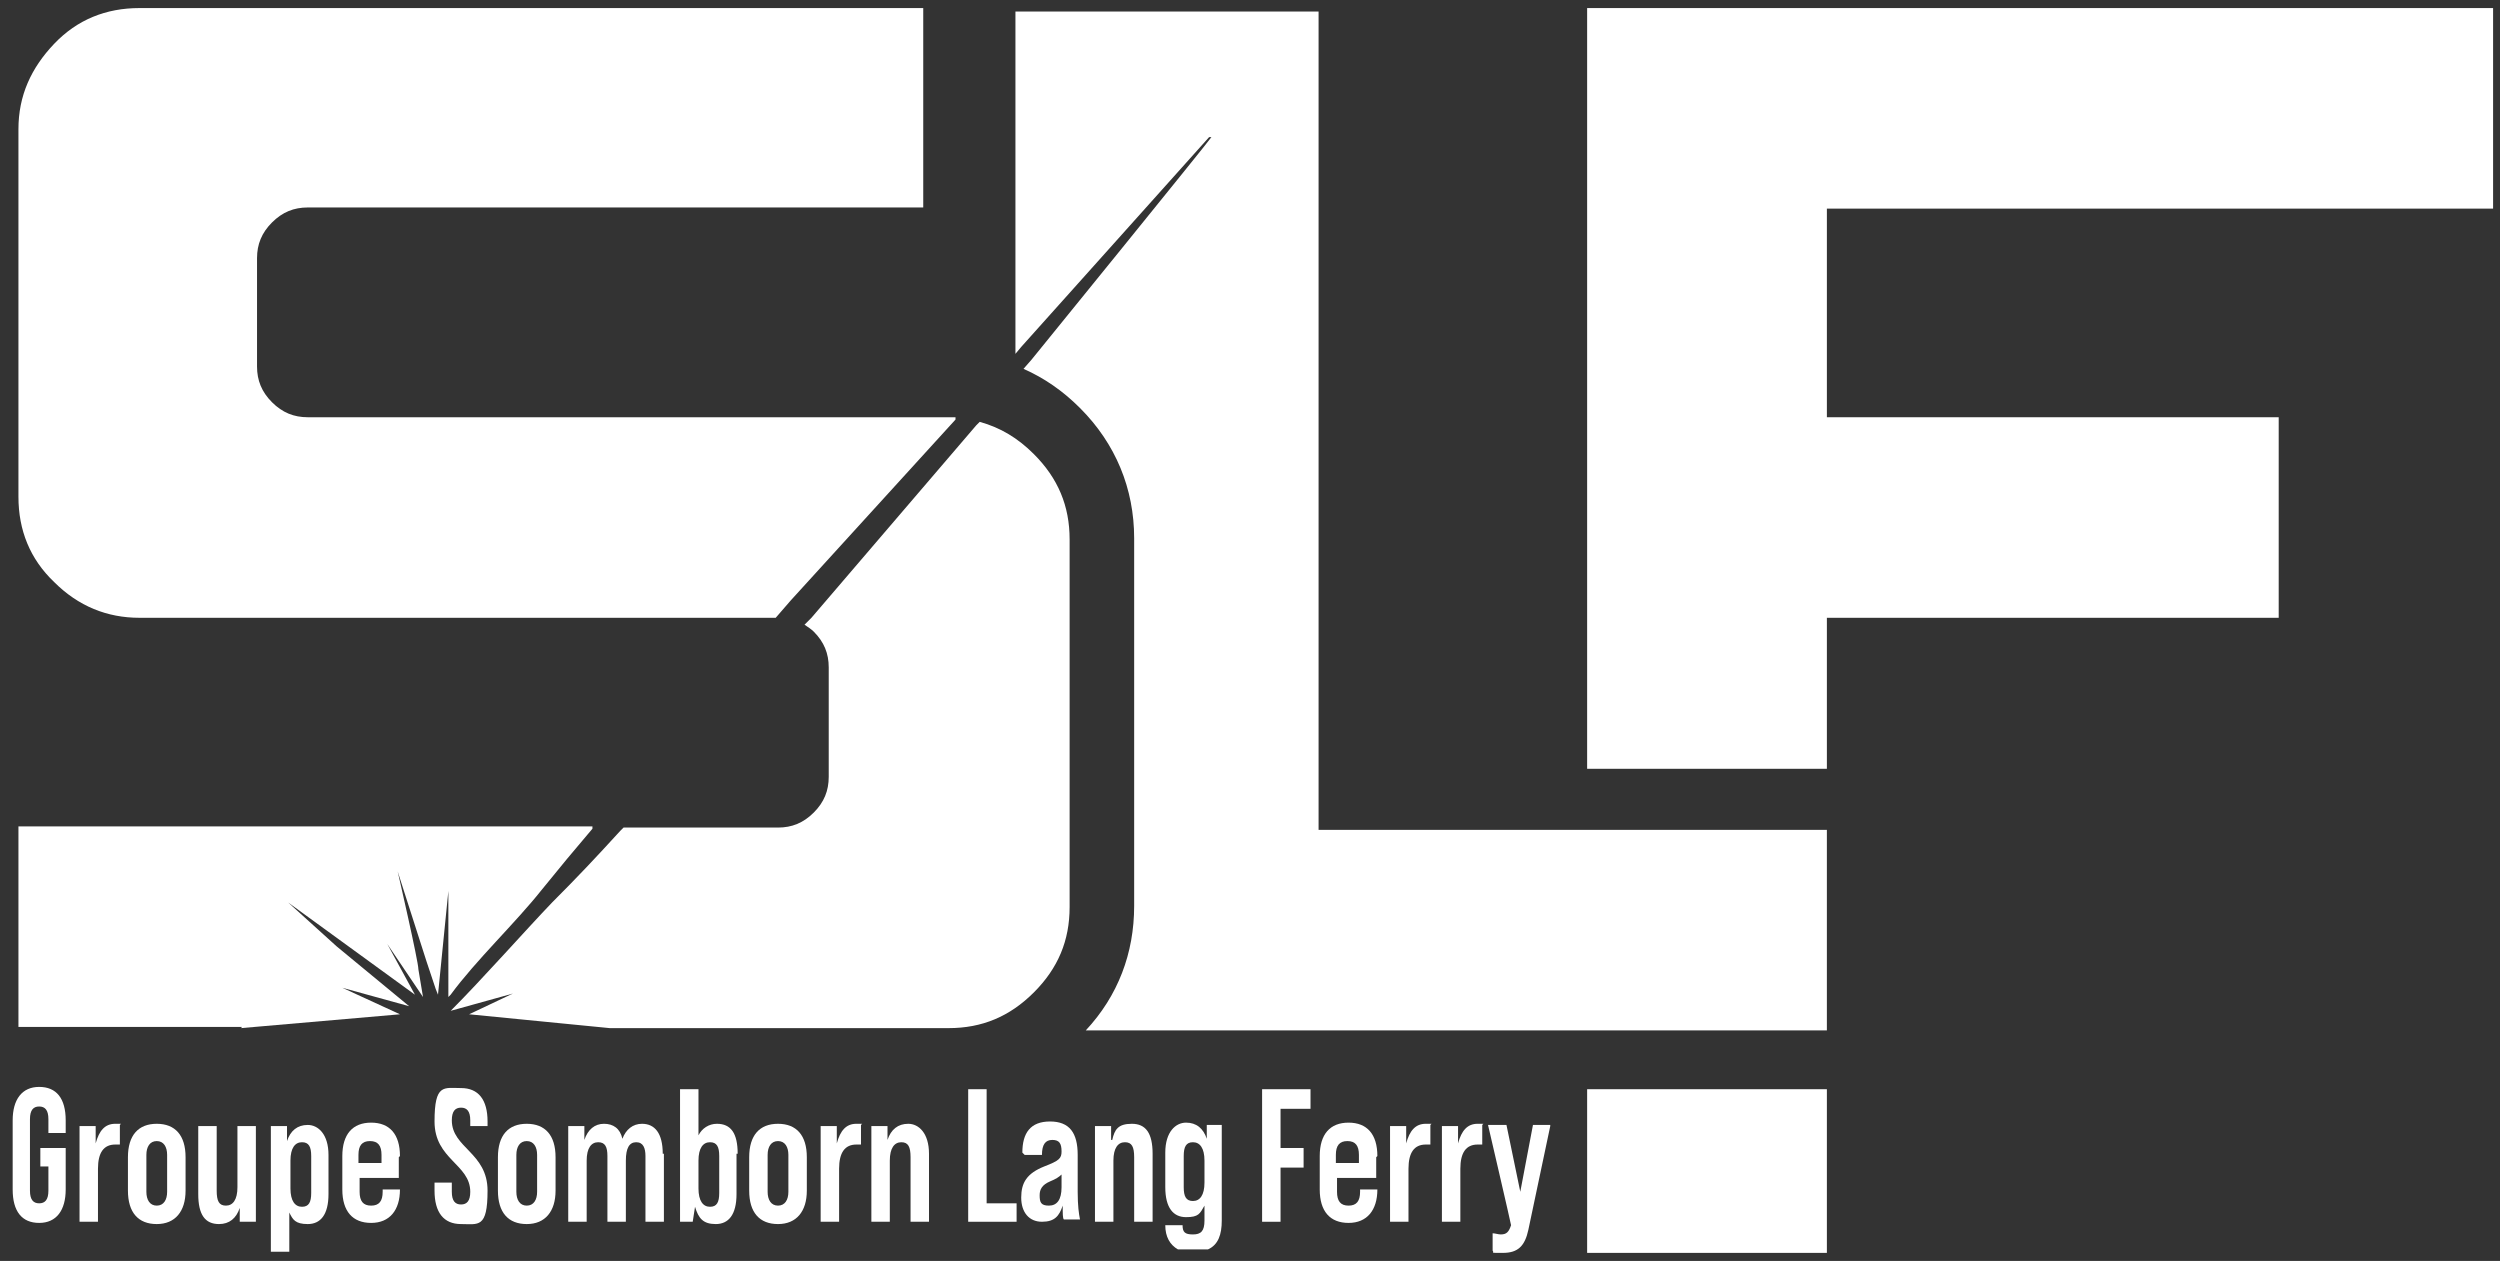
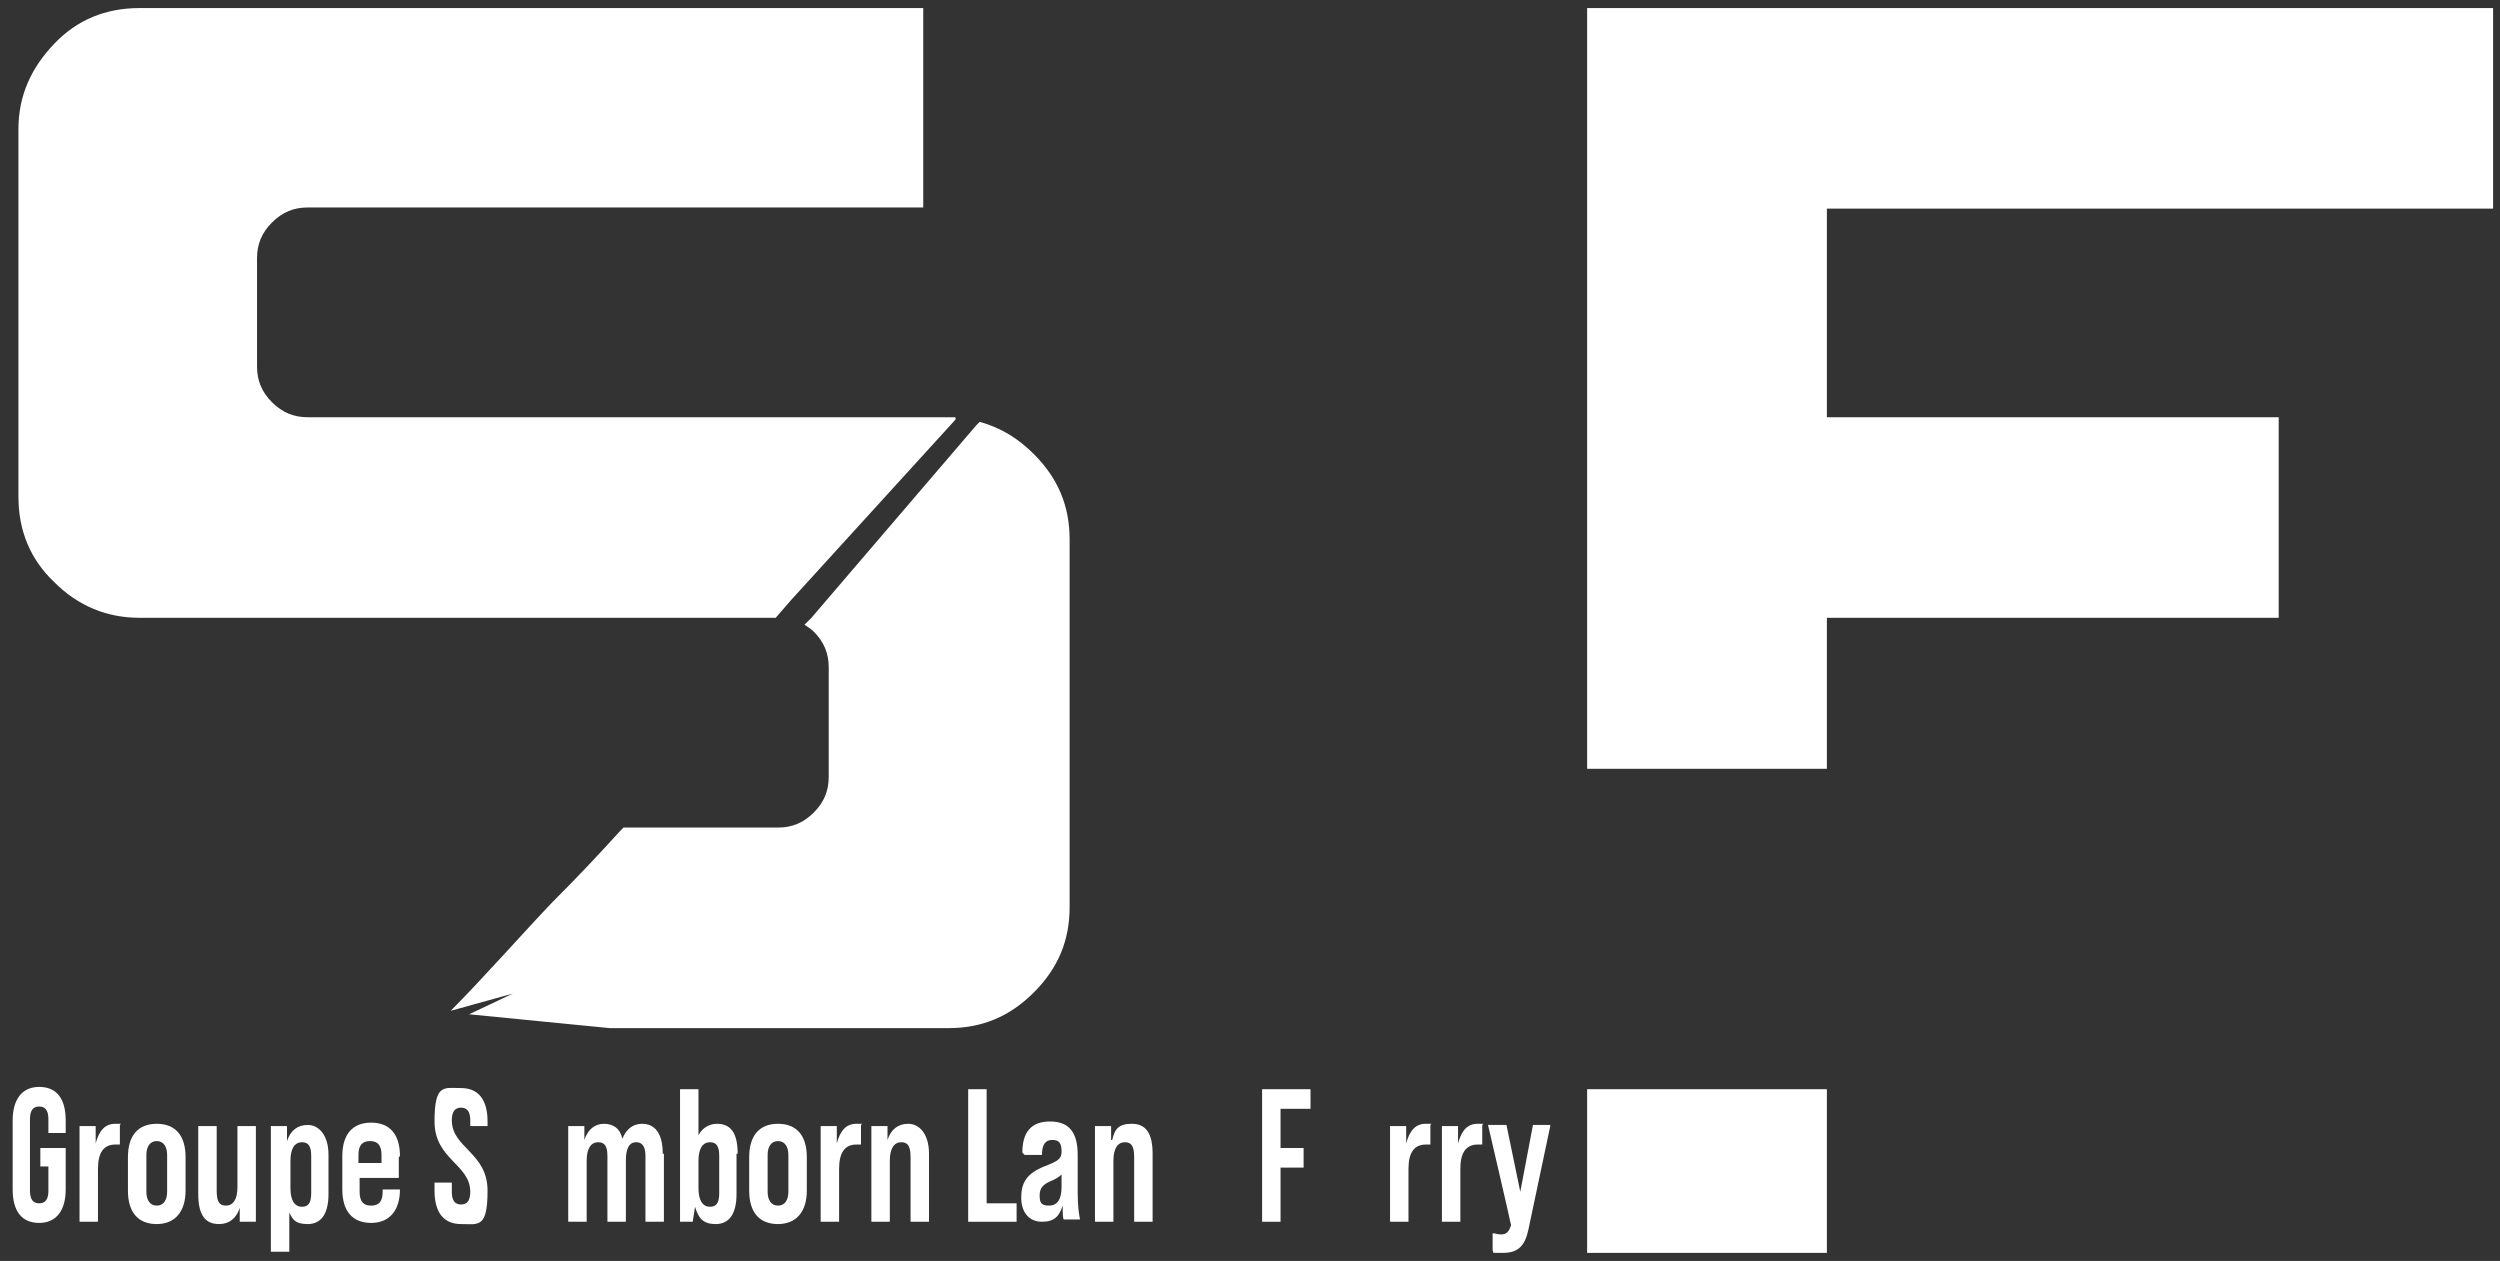
<svg xmlns="http://www.w3.org/2000/svg" id="Calque_1" data-name="Calque 1" version="1.1" viewBox="0 0 216.9 109.4">
  <rect x="0" y="0" width="216.9" height="109.4" fill="#333333" stroke="none" />
  <defs>
    <style>
      .cls-1, .cls-2 {
        fill: #fff;
      }

      .cls-2 {
        stroke-width: 0px;
      }
    </style>
  </defs>
  <polygon class="cls-2" points="137.7 .7 137.7 66.7 158.5 66.7 158.5 53.6 197.7 53.6 197.7 36.2 158.5 36.2 158.5 18.1 216.3 18.1 216.3 .7 137.7 .7" />
  <rect class="cls-2" x="137.7" y="94.5" width="20.8" height="14.2" />
  <path class="cls-2" d="M3.5,99.6h2.2v3.6c0,1.8-.8,2.9-2.3,2.9s-2.3-1-2.3-2.9v-6c0-1.8.8-2.9,2.3-2.9s2.3,1,2.3,2.9v1.1h-1.5v-1.2c0-.8-.3-1.1-.8-1.1s-.8.3-.8,1.1v6.2c0,.8.3,1.1.8,1.1s.8-.3.8-1.1v-2.1h-.7v-1.6Z" />
  <path class="cls-2" d="M10.4,97.6v1.7c-.1,0-.3,0-.4,0-1,0-1.5.7-1.5,2.1v4.6h-1.6v-8.3h1.4v1.5c.3-1.1.8-1.7,1.7-1.7s.4,0,.5,0" />
  <path class="cls-2" d="M14.5,103.4v-3.2c0-.7-.3-1.2-.9-1.2s-.9.5-.9,1.2v3.2c0,.7.3,1.2.9,1.2s.9-.5.9-1.2M11.1,103.3v-2.9c0-1.9.9-2.9,2.5-2.9s2.5,1,2.5,2.9v2.9c0,1.8-.9,2.9-2.5,2.9s-2.5-1-2.5-2.9" />
  <path class="cls-2" d="M22.2,97.7v8.3h-1.4v-1.2c-.3.9-.9,1.4-1.8,1.4-1.2,0-1.8-.8-1.8-2.6v-5.9h1.6v5.6c0,.9.2,1.3.8,1.3s1-.5,1-1.6v-5.3h1.6Z" />
  <path class="cls-2" d="M27,100.3c0-.8-.2-1.2-.8-1.2s-1,.5-1,1.6v2.4c0,1.1.4,1.6,1,1.6s.8-.4.8-1.2v-3ZM28.5,100.1v3.5c0,1.8-.7,2.6-1.8,2.6s-1.3-.4-1.6-1v3.4h-1.6v-10.9h1.4v1.3c.3-.9.9-1.4,1.8-1.4s1.8.8,1.8,2.6" />
  <path class="cls-2" d="M33.1,100.9v-.7c0-.8-.3-1.2-1-1.2s-1,.4-1,1.2v.7h1.9ZM34.6,100.4v1.8h-3.4v1.2c0,.8.3,1.2,1,1.2s1-.4,1-1.2v-.2h1.5c0,1.8-.9,2.9-2.5,2.9s-2.5-1-2.5-2.9v-2.9c0-1.9.9-2.9,2.5-2.9s2.5,1,2.5,2.9" />
  <path class="cls-2" d="M40,94.4c1.5,0,2.3,1,2.3,2.9v.4h-1.5v-.5c0-.8-.3-1.1-.8-1.1s-.8.3-.8,1.1c0,2.4,3.1,2.8,3.1,6.1s-.8,2.9-2.3,2.9-2.3-1-2.3-2.9v-.7h1.5v.8c0,.8.3,1.1.8,1.1s.8-.3.8-1.1c0-2.4-3.1-2.8-3.1-6.1s.8-2.9,2.3-2.9" />
-   <path class="cls-2" d="M46.6,103.4v-3.2c0-.7-.3-1.2-.9-1.2s-.9.5-.9,1.2v3.2c0,.7.3,1.2.9,1.2s.9-.5.9-1.2M43.2,103.3v-2.9c0-1.9.9-2.9,2.5-2.9s2.5,1,2.5,2.9v2.9c0,1.8-.9,2.9-2.5,2.9s-2.5-1-2.5-2.9" />
  <path class="cls-2" d="M57.6,100.1v5.9h-1.6v-5.7c0-.7-.2-1.2-.8-1.2s-.9.5-.9,1.6v5.3h-1.6v-5.7c0-.8-.2-1.2-.8-1.2s-1,.5-1,1.6v5.3h-1.6v-8.3h1.4v1.2c.3-.9.9-1.4,1.7-1.4s1.4.4,1.6,1.3c.3-.8.9-1.3,1.7-1.3,1.1,0,1.8.8,1.8,2.6" />
  <path class="cls-2" d="M62.4,100.3c0-.8-.2-1.2-.8-1.2s-1,.5-1,1.6v2.4c0,1.1.4,1.6,1,1.6s.8-.4.8-1.2v-3ZM63.9,100.1v3.5c0,1.8-.7,2.6-1.8,2.6s-1.5-.5-1.8-1.5l-.2,1.3h-1.1v-11.5h1.6v4c.3-.6.9-1,1.6-1,1.2,0,1.8.8,1.8,2.6" />
  <path class="cls-2" d="M68.4,103.4v-3.2c0-.7-.3-1.2-.9-1.2s-.9.5-.9,1.2v3.2c0,.7.3,1.2.9,1.2s.9-.5.9-1.2M65,103.3v-2.9c0-1.9.9-2.9,2.5-2.9s2.5,1,2.5,2.9v2.9c0,1.8-.9,2.9-2.5,2.9s-2.5-1-2.5-2.9" />
  <path class="cls-2" d="M74.7,97.6v1.7c-.1,0-.3,0-.4,0-1,0-1.5.7-1.5,2.1v4.6h-1.6v-8.3h1.4v1.5c.3-1.1.8-1.7,1.7-1.7s.4,0,.5,0" />
  <path class="cls-2" d="M80.6,100.1v5.9h-1.6v-5.6c0-.9-.2-1.3-.8-1.3s-1,.5-1,1.6v5.3h-1.6v-8.3h1.4v1.2c.3-.9.9-1.4,1.8-1.4s1.8.8,1.8,2.6" />
  <polygon class="cls-1" points="84 94.5 84 106 88.2 106 88.2 104.4 85.6 104.4 85.6 94.5 84 94.5" />
  <path class="cls-1" d="M90.2,103.7c0-.5.2-.9.9-1.2.5-.2.8-.4,1-.6v1.1c0,1.1-.4,1.6-1.1,1.6s-.8-.3-.8-.9M88.9,100.2h0c0,0,1.5,0,1.5,0h0c0-.9.3-1.3.9-1.3s.8.3.8,1h0c0,.6-.2.8-1.5,1.3-1.5.6-2,1.4-2,2.7s.7,2.1,1.8,2.1,1.5-.5,1.8-1.4c0,.7,0,1.1.1,1.2h1.4c-.1-.5-.2-1.2-.2-2.4v-3.2c0-1.9-.7-2.9-2.4-2.9s-2.4,1-2.4,2.7" />
  <path class="cls-1" d="M96.4,98.9v-1.2h-1.4v8.3h1.6v-5.3c0-1.1.4-1.6,1-1.6s.8.4.8,1.3v5.6h1.6v-5.9c0-1.8-.6-2.6-1.8-2.6s-1.5.5-1.7,1.4" />
-   <path class="cls-1" d="M102.7,102.8v-2.5c0-.8.2-1.2.8-1.2s1,.5,1,1.6v1.9c0,1.1-.4,1.6-1,1.6s-.8-.4-.8-1.2M101.1,100.1v2.9c0,1.8.7,2.6,1.8,2.6s1.2-.3,1.6-1v1.3c0,.9-.3,1.2-1,1.2s-.9-.2-.9-.8h-1.5c0,1,.4,1.7,1.1,2.1h2.6c.9-.4,1.2-1.3,1.2-2.5v-8.3h-1.3v1.2c-.3-.9-.9-1.4-1.8-1.4s-1.8.8-1.8,2.6" />
  <polygon class="cls-2" points="111.1 99.6 113.1 99.6 113.1 101.3 111.1 101.3 111.1 106 109.5 106 109.5 94.5 113.7 94.5 113.7 96.2 111.1 96.2 111.1 99.6" />
-   <path class="cls-2" d="M117.9,100.9v-.7c0-.8-.3-1.2-1-1.2s-1,.4-1,1.2v.7h1.9ZM119.4,100.4v1.8h-3.4v1.2c0,.8.3,1.2,1,1.2s1-.4,1-1.2v-.2h1.5c0,1.8-.9,2.9-2.5,2.9s-2.5-1-2.5-2.9v-2.9c0-1.9.9-2.9,2.5-2.9s2.5,1,2.5,2.9" />
  <path class="cls-2" d="M124.1,97.6v1.7c-.1,0-.3,0-.4,0-1,0-1.5.7-1.5,2.1v4.6h-1.6v-8.3h1.4v1.5c.3-1.1.8-1.7,1.7-1.7s.4,0,.5,0" />
  <path class="cls-2" d="M128.6,97.6v1.7c-.1,0-.3,0-.4,0-1,0-1.5.7-1.5,2.1v4.6h-1.6v-8.3h1.4v1.5c.3-1.1.8-1.7,1.7-1.7s.4,0,.5,0" />
  <path class="cls-2" d="M134.5,97.7l-1.9,9c-.3,1.4-.9,2-2.2,2s-.7,0-.9-.2v-1.5c.2,0,.5.1.7.1.5,0,.7-.2.9-.8h0c0-.1-2-8.7-2-8.7h1.6l1.2,5.8,1.1-5.8h1.5Z" />
  <path class="cls-2" d="M83.1,36.2c-.2,0-.5,0-.7,0H26.7c-1.2,0-2.2-.4-3.1-1.3s-1.3-1.9-1.3-3.1v-9.4c0-1.2.4-2.2,1.3-3.1s1.9-1.3,3.1-1.3h53.4V.7H12.1c-2.9,0-5.4,1-7.4,3.1s-3.1,4.5-3.1,7.4v31.9c0,2.9,1,5.4,3.1,7.4,2.1,2.1,4.6,3.1,7.4,3.1h55.2l1.3-1.5,14.3-15.7v-.2Z" />
  <path class="cls-2" d="M53.5,89.2h28.8c2.9,0,5.3-1,7.4-3.1s3.1-4.5,3.1-7.4v-31.9c0-2.9-1-5.3-3.1-7.4-1.4-1.4-2.9-2.3-4.7-2.8l-.3.3-14.3,16.7-.6.6c.3.2.6.4.8.6.9.9,1.3,1.9,1.3,3.1v9.5c0,1.2-.4,2.2-1.3,3.1s-1.9,1.3-3.1,1.3h-13.4l-.3.3c-2.1,2.3-3.7,4-5.9,6.2-2.3,2.4-6.1,6.7-8.8,9.4h0s5.4-1.5,5.4-1.5l-3.8,1.8h0s12.2,1.2,12.2,1.2h.5Z" />
-   <path class="cls-2" d="M20.9,89.2l13.8-1.2-5-2.3,5.8,1.6-6.3-5.2-4.2-3.8,11,8h0c0,0-2.4-4.4-2.4-4.4l3.1,4.6-.4-2.4c0-.7-1.8-8.5-1.8-8.5,0,0,2.3,7.2,2.5,7.8.3.9.8,2.4.8,2.4l.2.5.9-9v9.2l.2-.2c2.2-3,5.6-6.2,7.9-9.1,1.7-2.1,2.7-3.3,4.4-5.3v-.2c.1,0-49.8,0-49.8,0v17.4h19.4Z" />
-   <path class="cls-2" d="M88.8,32c1.8.8,3.4,1.9,4.9,3.4,3.1,3.1,4.7,7,4.7,11.3v31.9c0,4.1-1.4,7.8-4.2,10.8h64.3v-17.4h-44.1V1h-26.3v29.7l.5-.6,16.3-18.2h.2c0,.1-15.6,19.3-15.6,19.3l-.7.8h0Z" />
</svg>